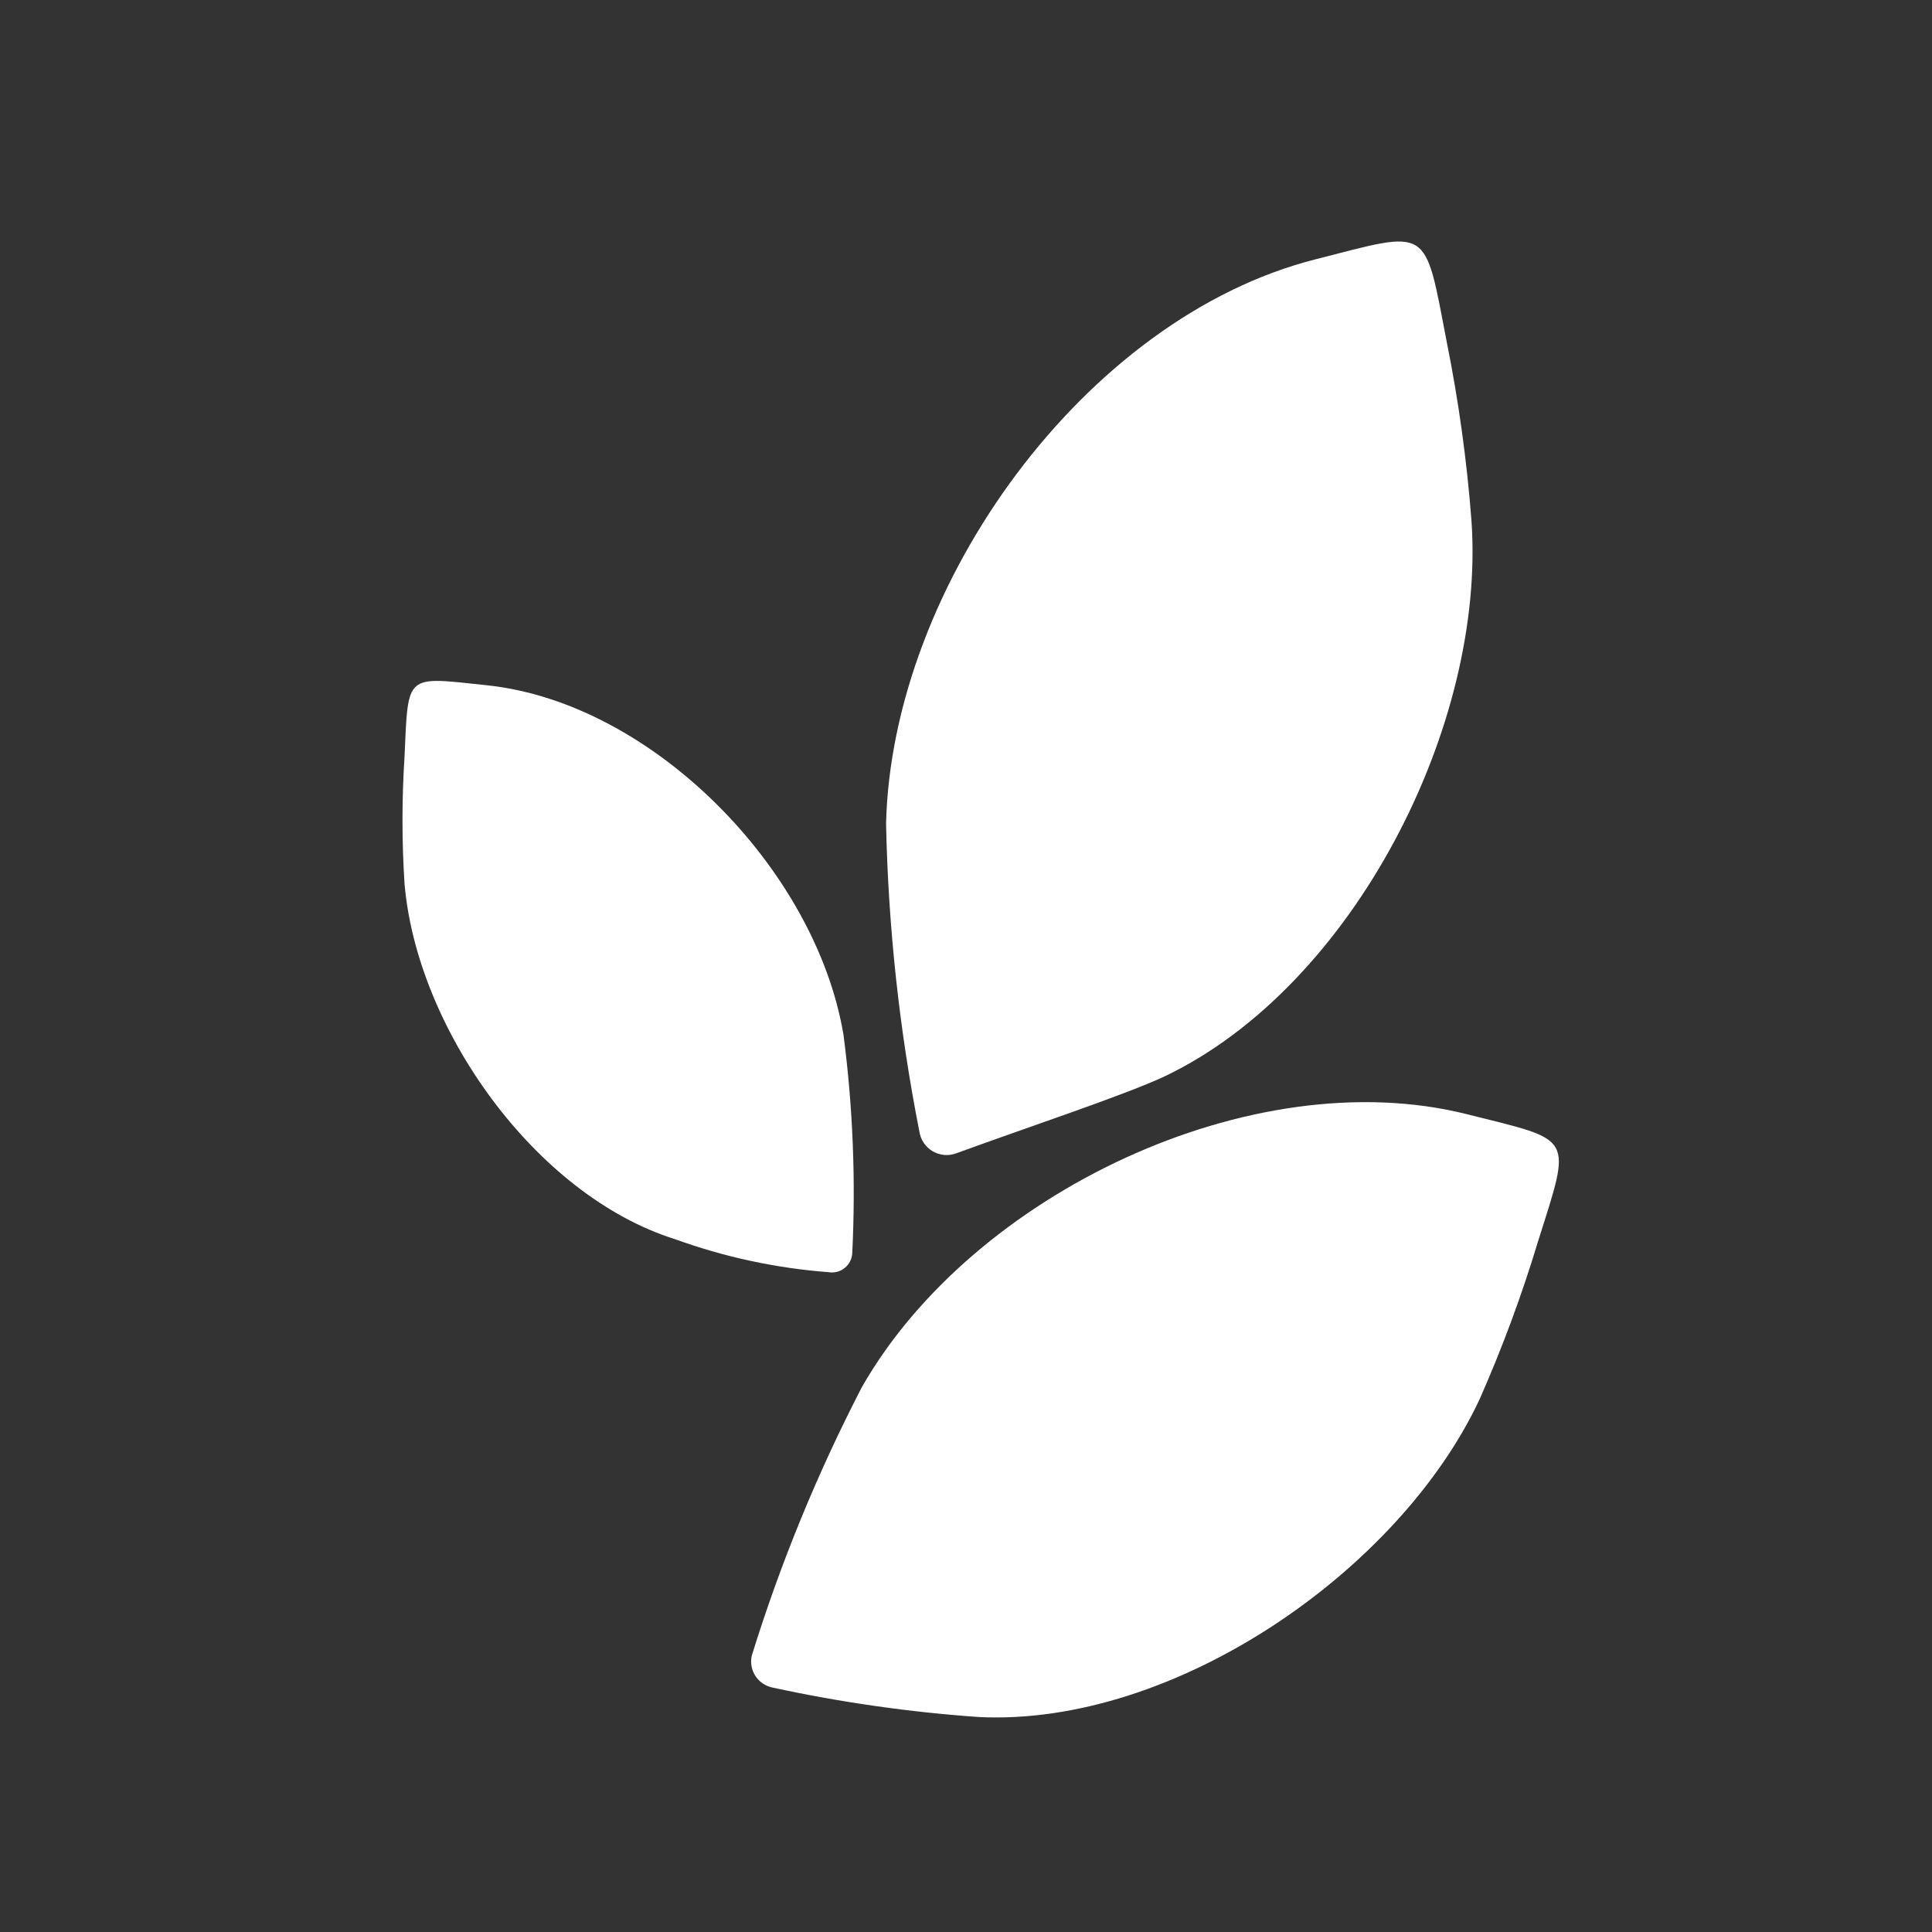
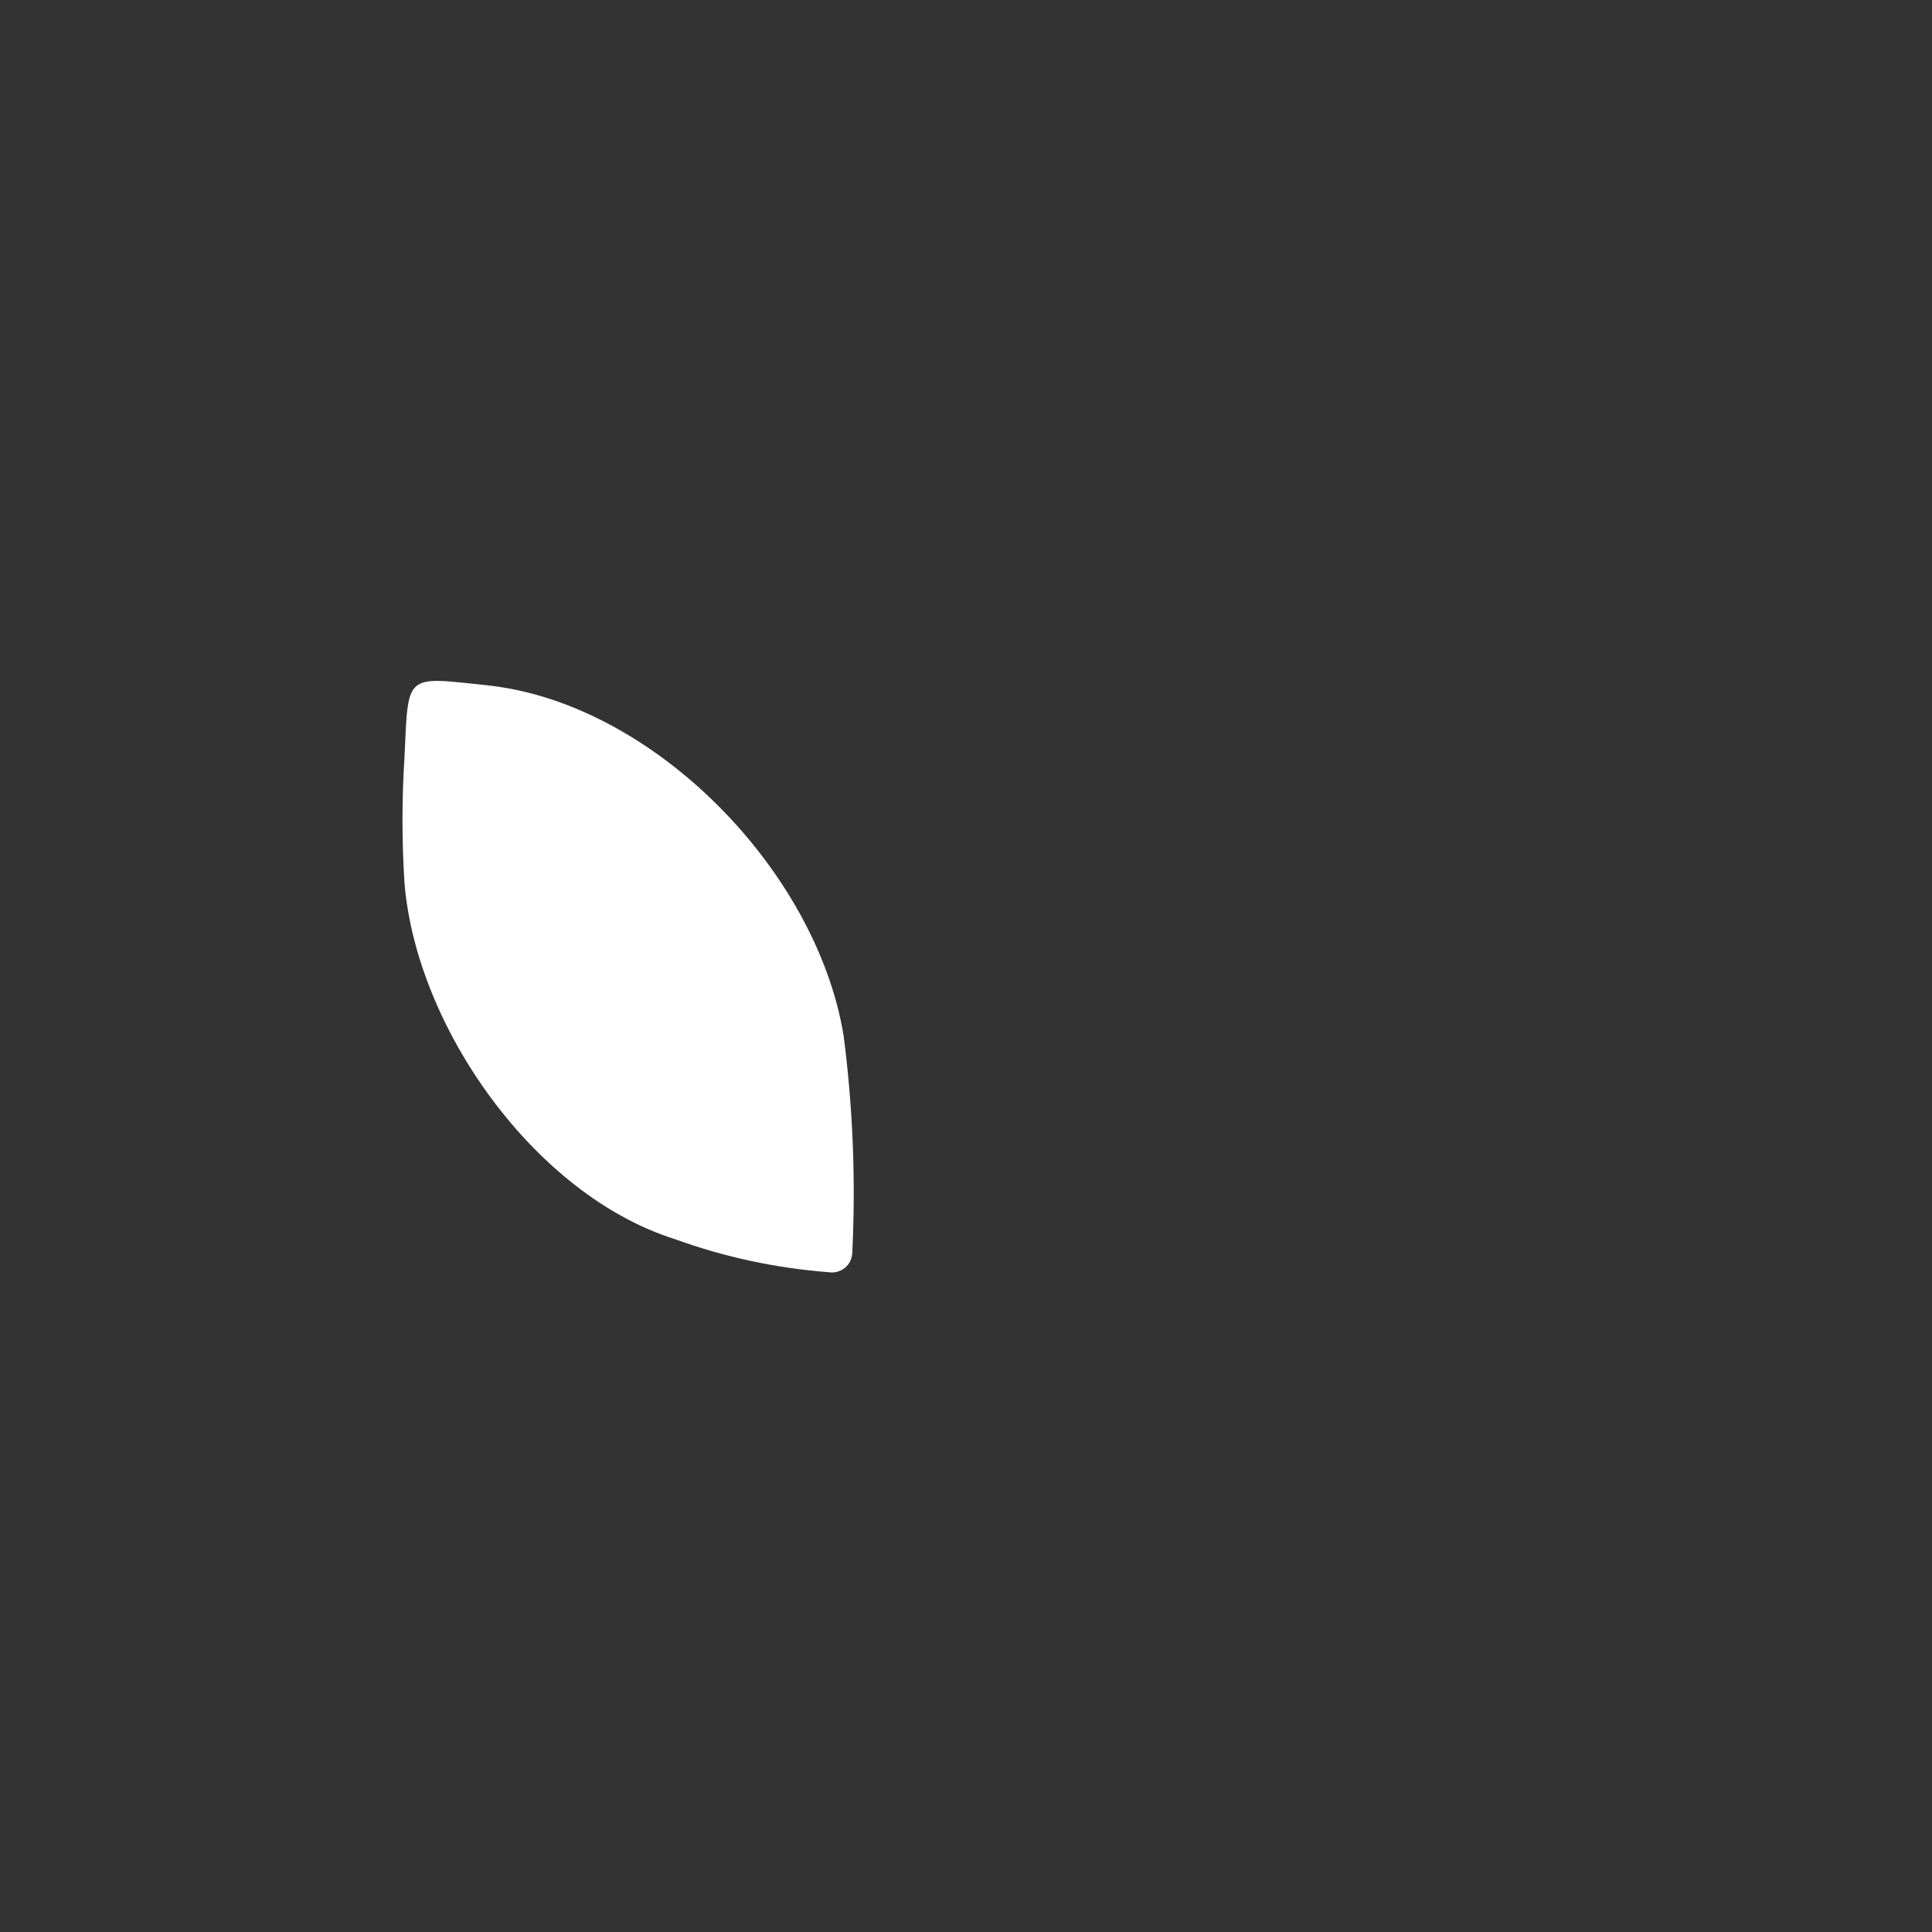
<svg xmlns="http://www.w3.org/2000/svg" width="48" height="48" viewBox="0 0 48 48" fill="none">
  <rect x="0" y="0" width="48" height="48" fill="#333333" stroke="none" />
  <path d="M16.782 30.791C18.007 31.234 19.286 31.508 20.585 31.607C20.655 31.619 20.727 31.616 20.796 31.598C20.864 31.58 20.929 31.549 20.984 31.504C21.04 31.46 21.085 31.405 21.118 31.342C21.151 31.279 21.169 31.21 21.174 31.139C21.263 29.328 21.191 27.513 20.957 25.715C20.273 21.611 16.23 17.471 12.114 17.027C10.05 16.811 10.146 16.703 10.05 18.803C9.983 19.85 9.983 20.9 10.05 21.947C10.35 25.535 13.29 29.699 16.782 30.791Z" fill="white" />
-   <path d="M28.95 26.735C27.99 27.191 25.422 28.043 23.754 28.655C23.658 28.69 23.557 28.703 23.456 28.694C23.355 28.684 23.257 28.653 23.169 28.601C23.082 28.549 23.008 28.479 22.951 28.395C22.894 28.311 22.857 28.215 22.842 28.115C22.344 25.592 22.067 23.03 22.014 20.459C22.158 14.543 26.958 7.895 32.682 6.443C35.55 5.711 35.382 5.579 35.946 8.507C36.24 9.969 36.445 11.447 36.558 12.935C36.918 18.011 33.63 24.491 28.95 26.735Z" fill="white" />
-   <path d="M24.317 42.659C22.594 42.538 20.881 42.293 19.193 41.927C19.107 41.91 19.025 41.875 18.952 41.826C18.879 41.777 18.816 41.713 18.768 41.639C18.72 41.566 18.687 41.483 18.672 41.396C18.656 41.309 18.658 41.221 18.677 41.135C19.39 38.834 20.306 36.602 21.413 34.463C24.149 29.663 31.109 26.339 36.449 27.683C39.125 28.355 39.053 28.175 38.213 30.839C37.81 32.175 37.325 33.486 36.761 34.763C34.769 39.023 29.177 42.899 24.317 42.659Z" fill="white" />
</svg>